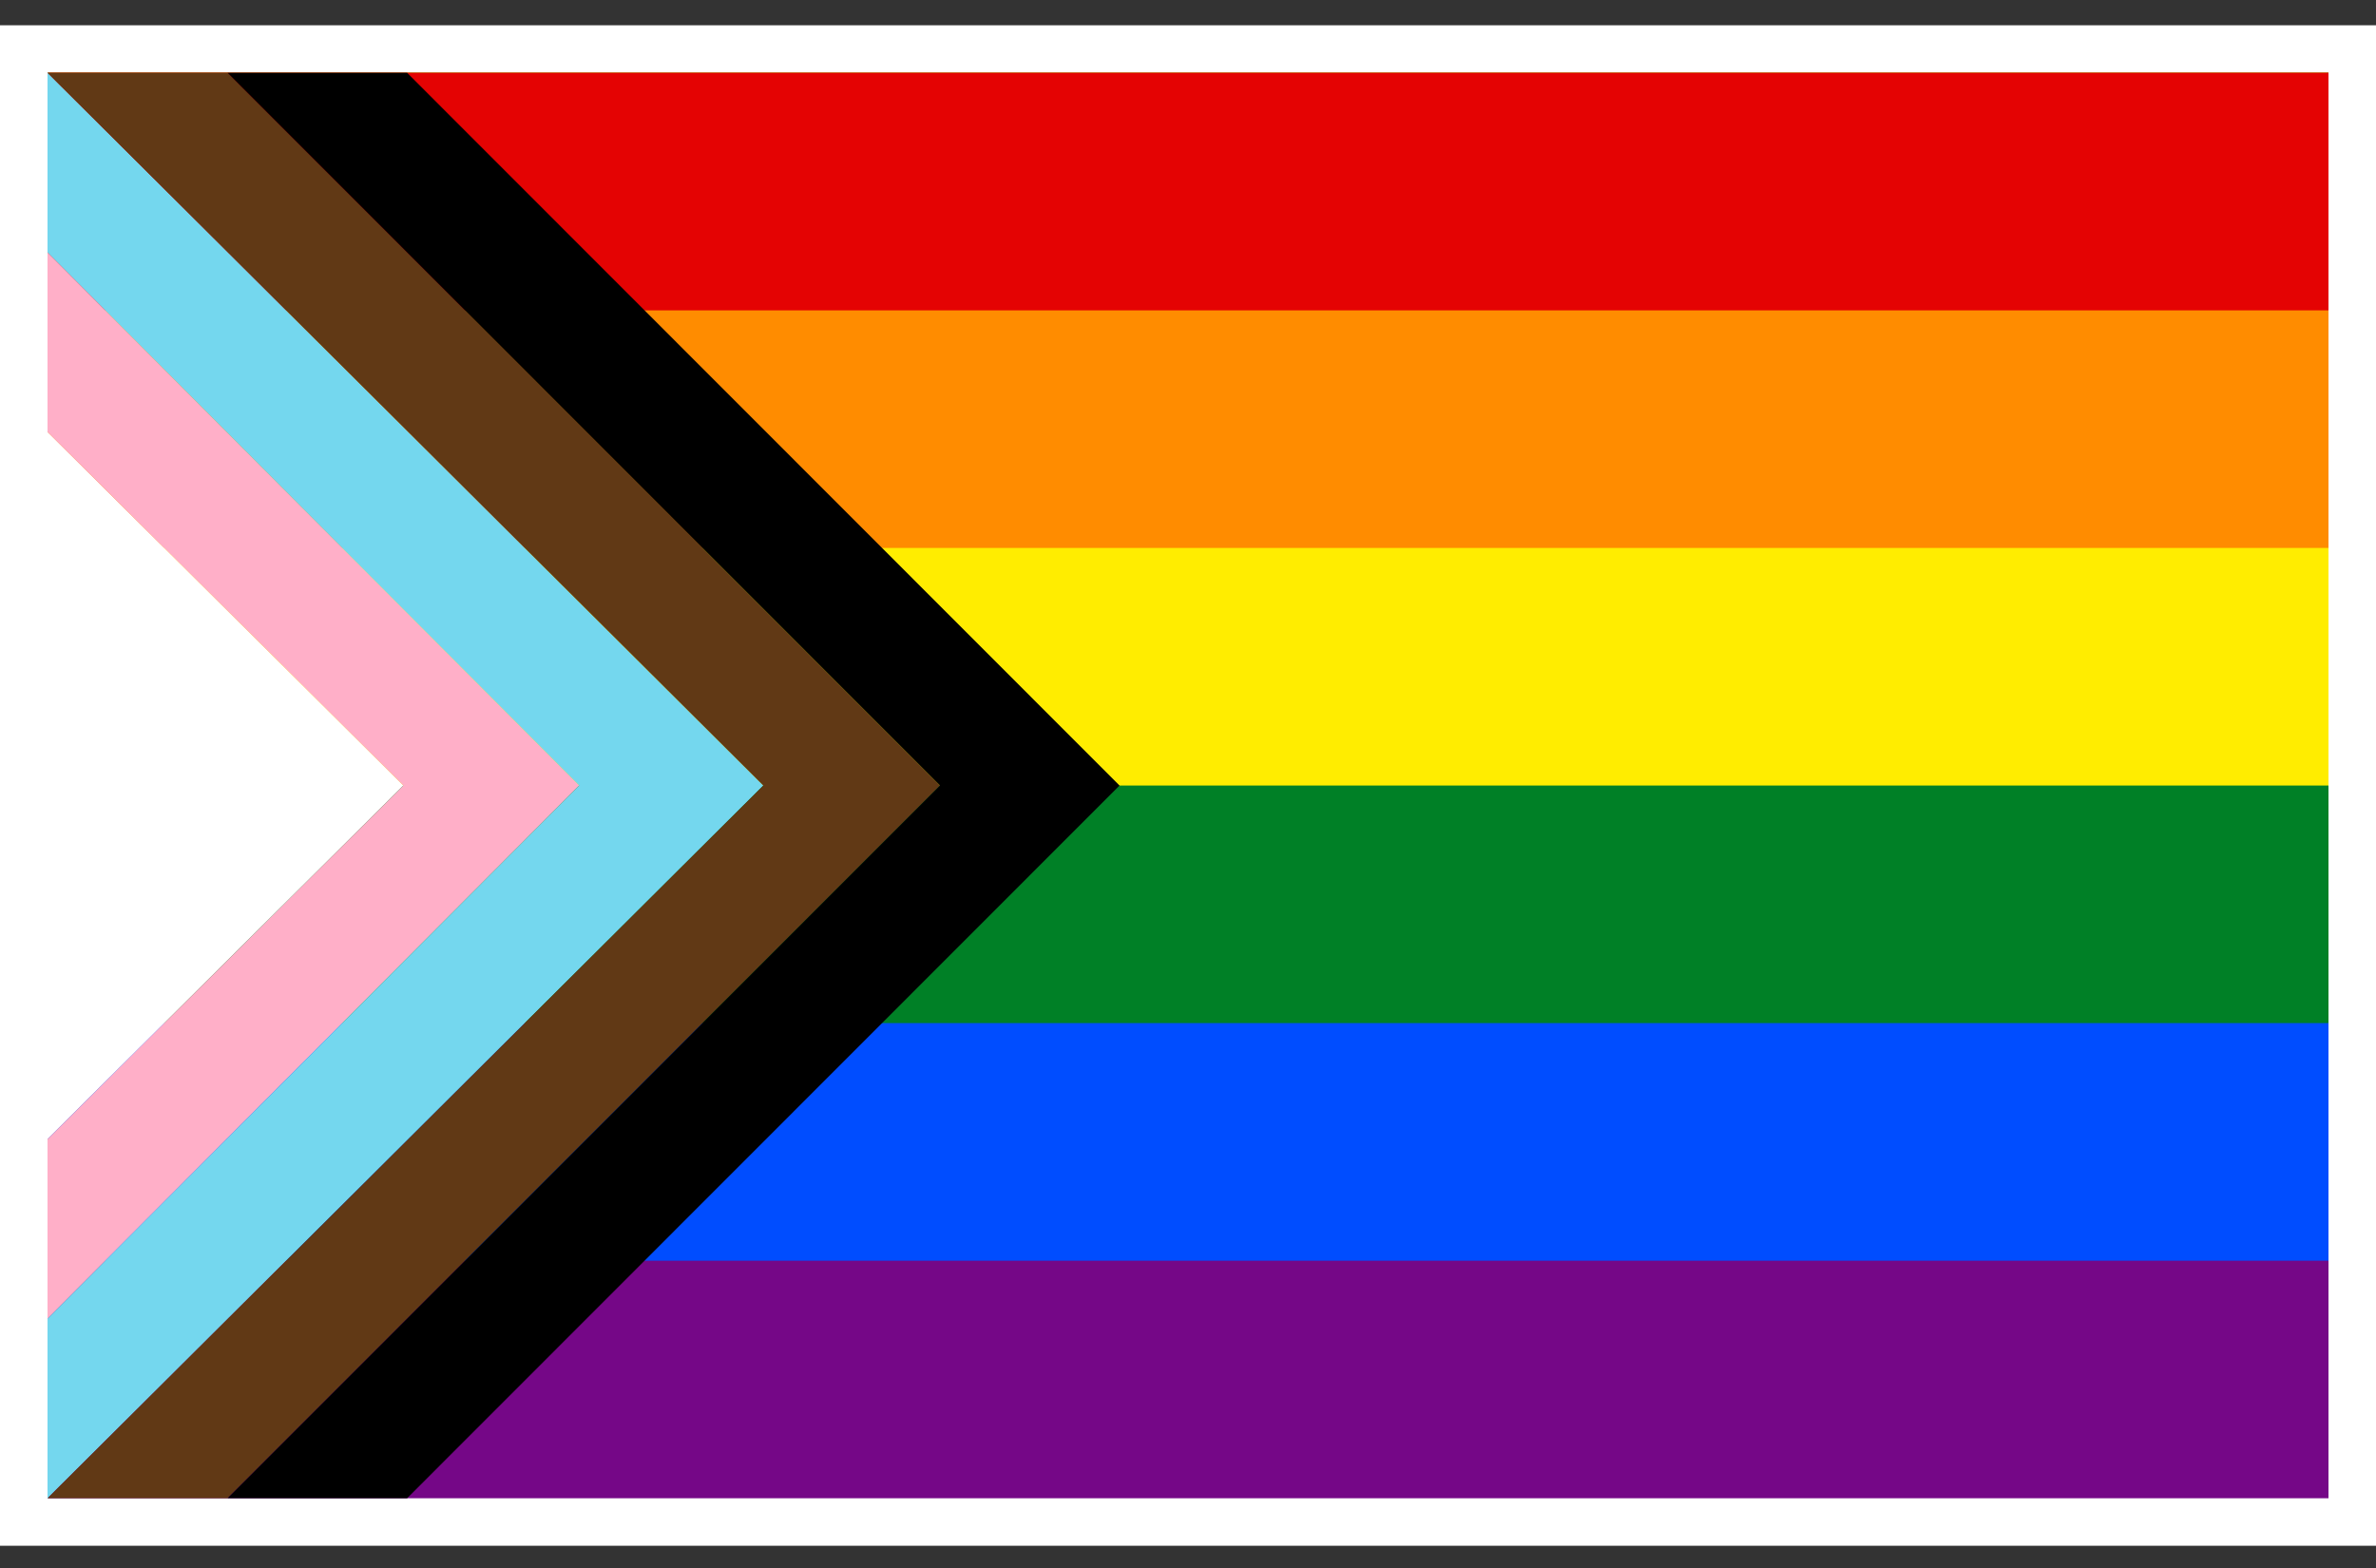
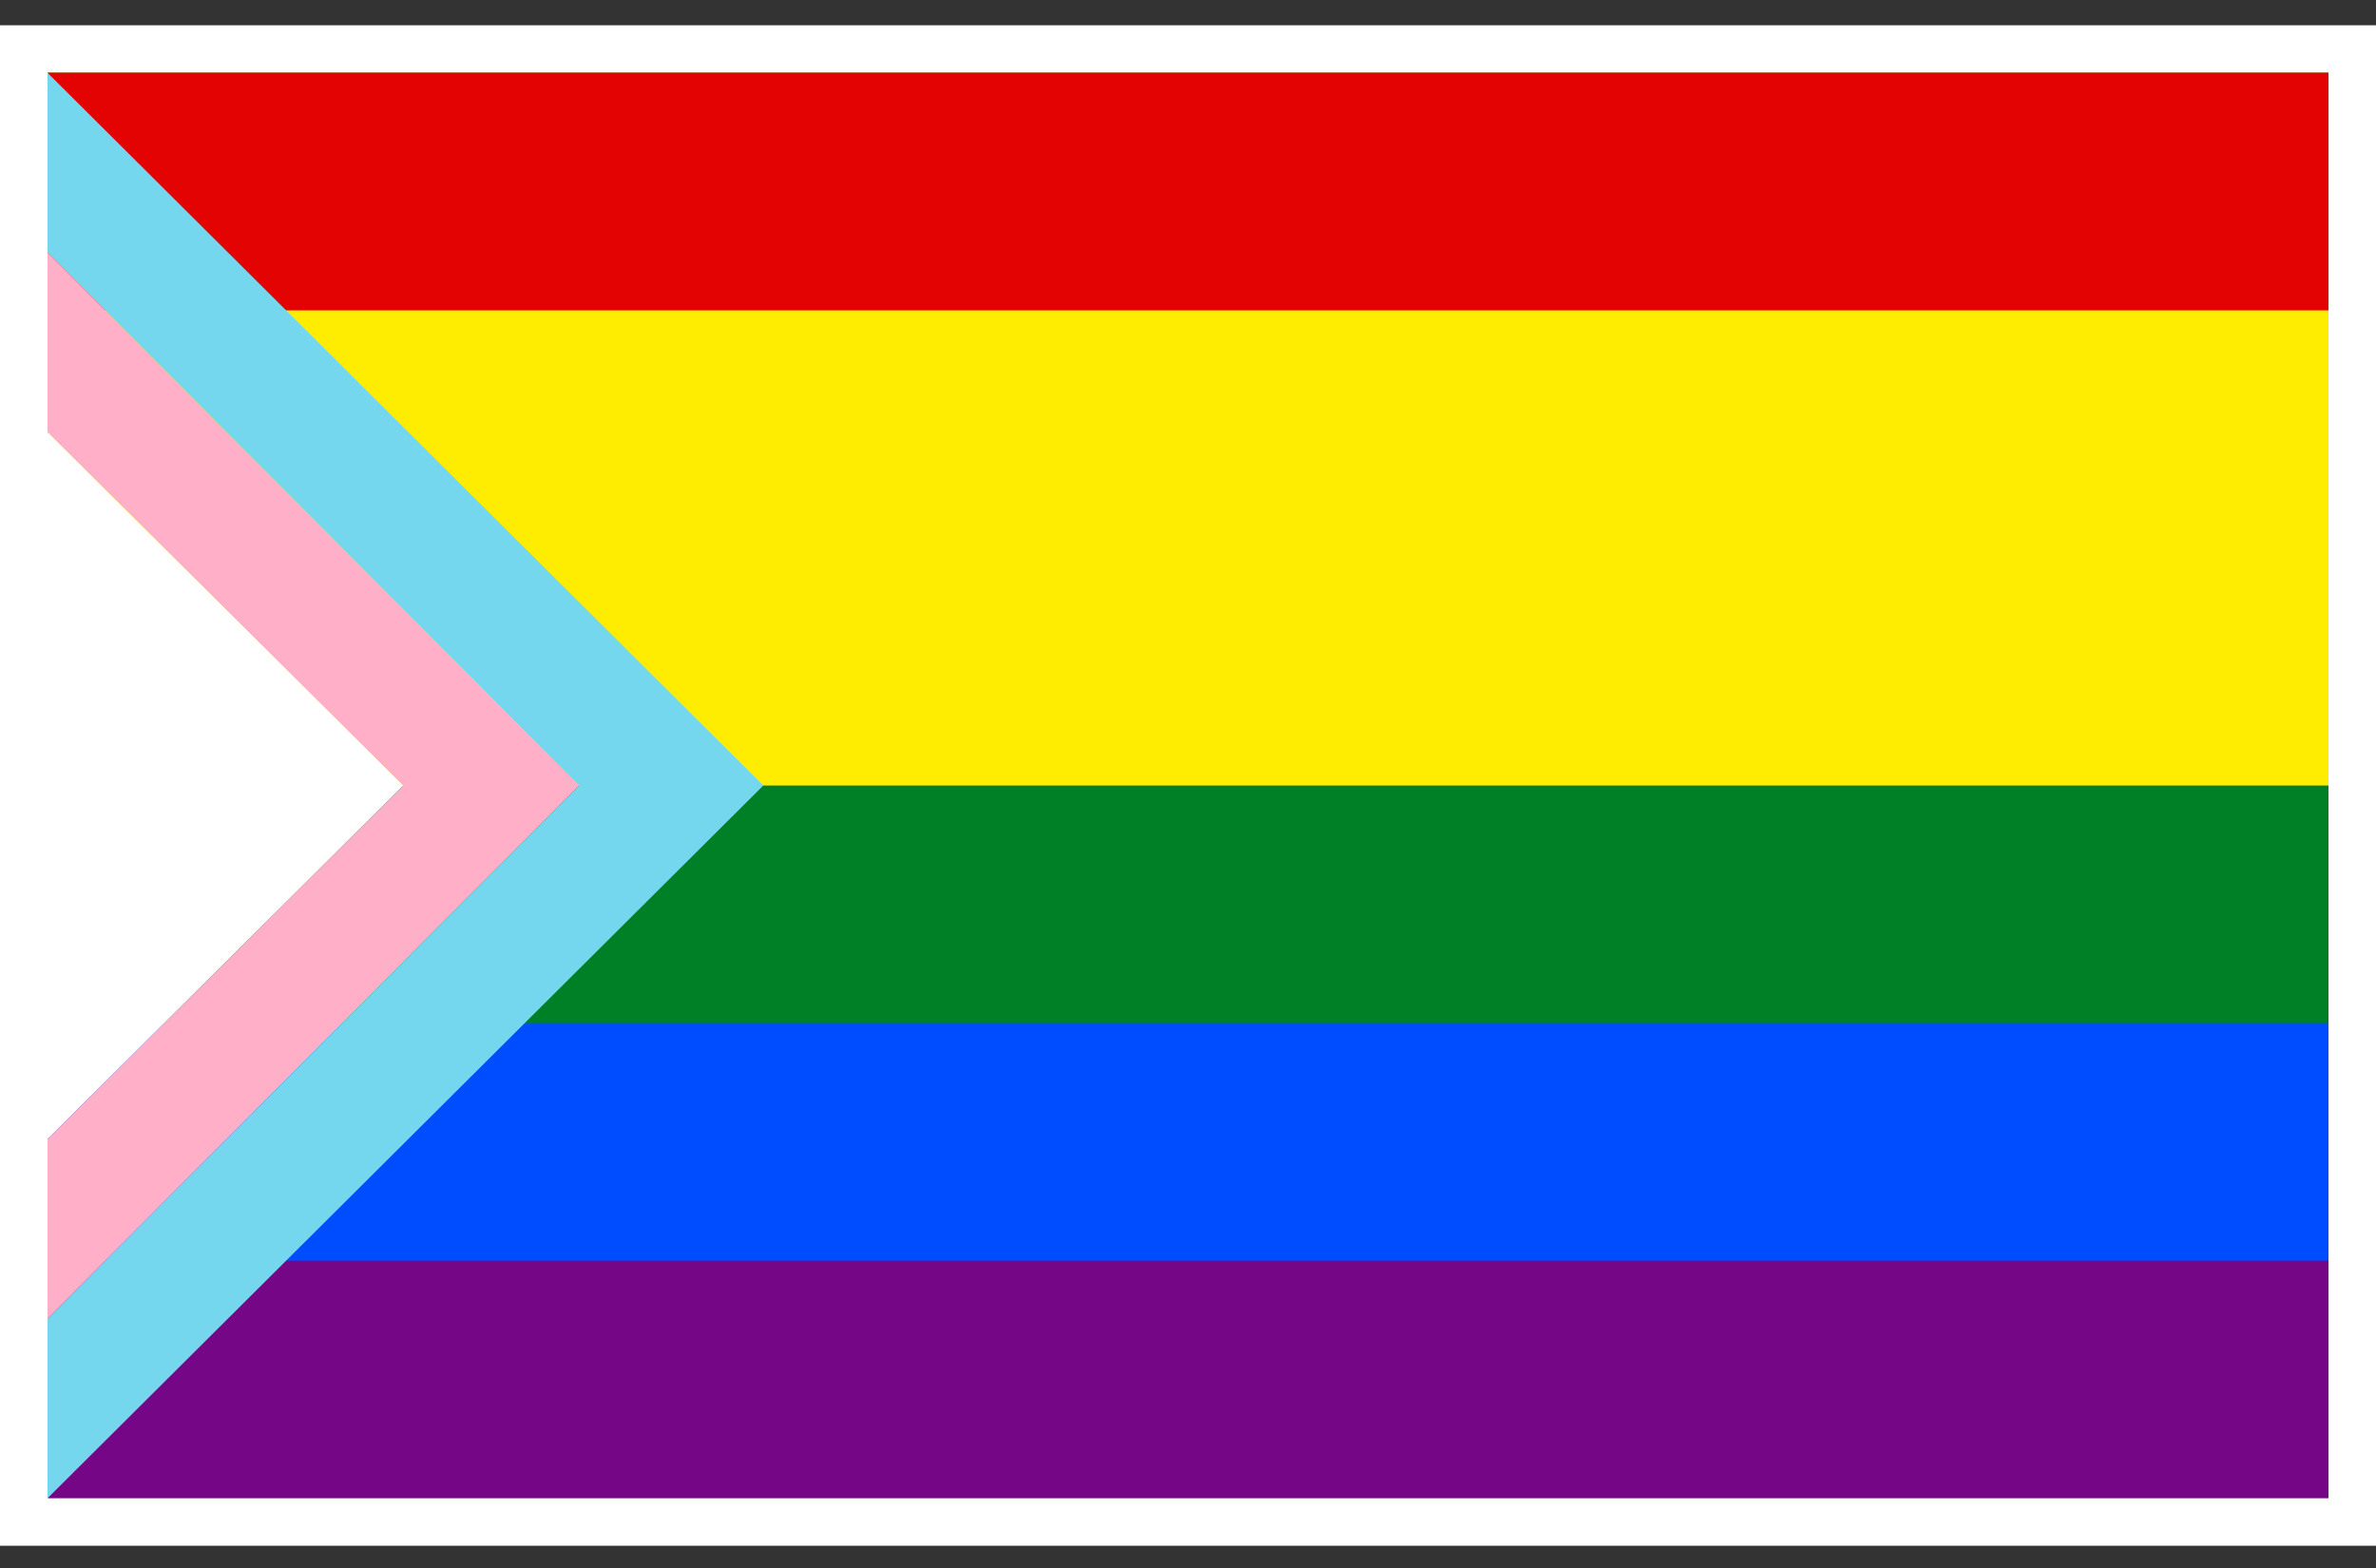
<svg xmlns="http://www.w3.org/2000/svg" width="50" height="33" viewBox="0 0 50 33" fill="none">
  <rect x="0" y="0" width="50" height="33" fill="#333333" stroke="none" />
  <g id="Flag+Stroke-LGBTQ+Rainbow-Progress" clip-path="url(#clip0_847_2745)">
    <path id="Vector" d="M50 0.532H0V32.532H50V0.532Z" fill="white" />
    <g id="Group">
      <path id="Vector_2" d="M49 1.532H1.008V31.532H49V1.532Z" fill="#750787" />
      <path id="Vector_3" d="M49 1.532H1.008V26.532H49V1.532Z" fill="#004DFF" />
      <path id="Vector_4" d="M49 1.532H1.008V21.532H49V1.532Z" fill="#008026" />
      <path id="Vector_5" d="M49 1.532H1.008V16.532H49V1.532Z" fill="#FFED00" />
-       <path id="Vector_6" d="M49 1.532H1.008V11.532H49V1.532Z" fill="#FF8C00" />
      <path id="Vector_7" d="M49 1.532H1.008V6.532H49V1.532Z" fill="#E40303" />
      <path id="Vector_8" d="M1 9.091L8.488 16.532L1 23.973V9.091Z" fill="white" />
      <path id="Vector_9" d="M1 9.091V5.312L12.189 16.532L1 27.752V23.973L8.488 16.532L1 9.091Z" fill="#FFAFC8" />
      <path id="Vector_10" d="M1 5.312V1.532L16.063 16.532L1 31.532V27.752L12.189 16.532L1 5.312Z" fill="#74D7EE" />
-       <path id="Vector_11" d="M1 1.532L16.063 16.532L1 31.532H4.787L19.78 16.532L4.787 1.532H1Z" fill="#613915" />
-       <path id="Vector_12" d="M4.787 1.532H8.567L23.559 16.532L8.567 31.532H4.787L19.78 16.532L4.787 1.532Z" fill="black" />
    </g>
  </g>
  <defs>
    <clipPath id="clip0_847_2745">
      <rect width="50" height="32" fill="white" transform="translate(0 0.532)" />
    </clipPath>
  </defs>
</svg>